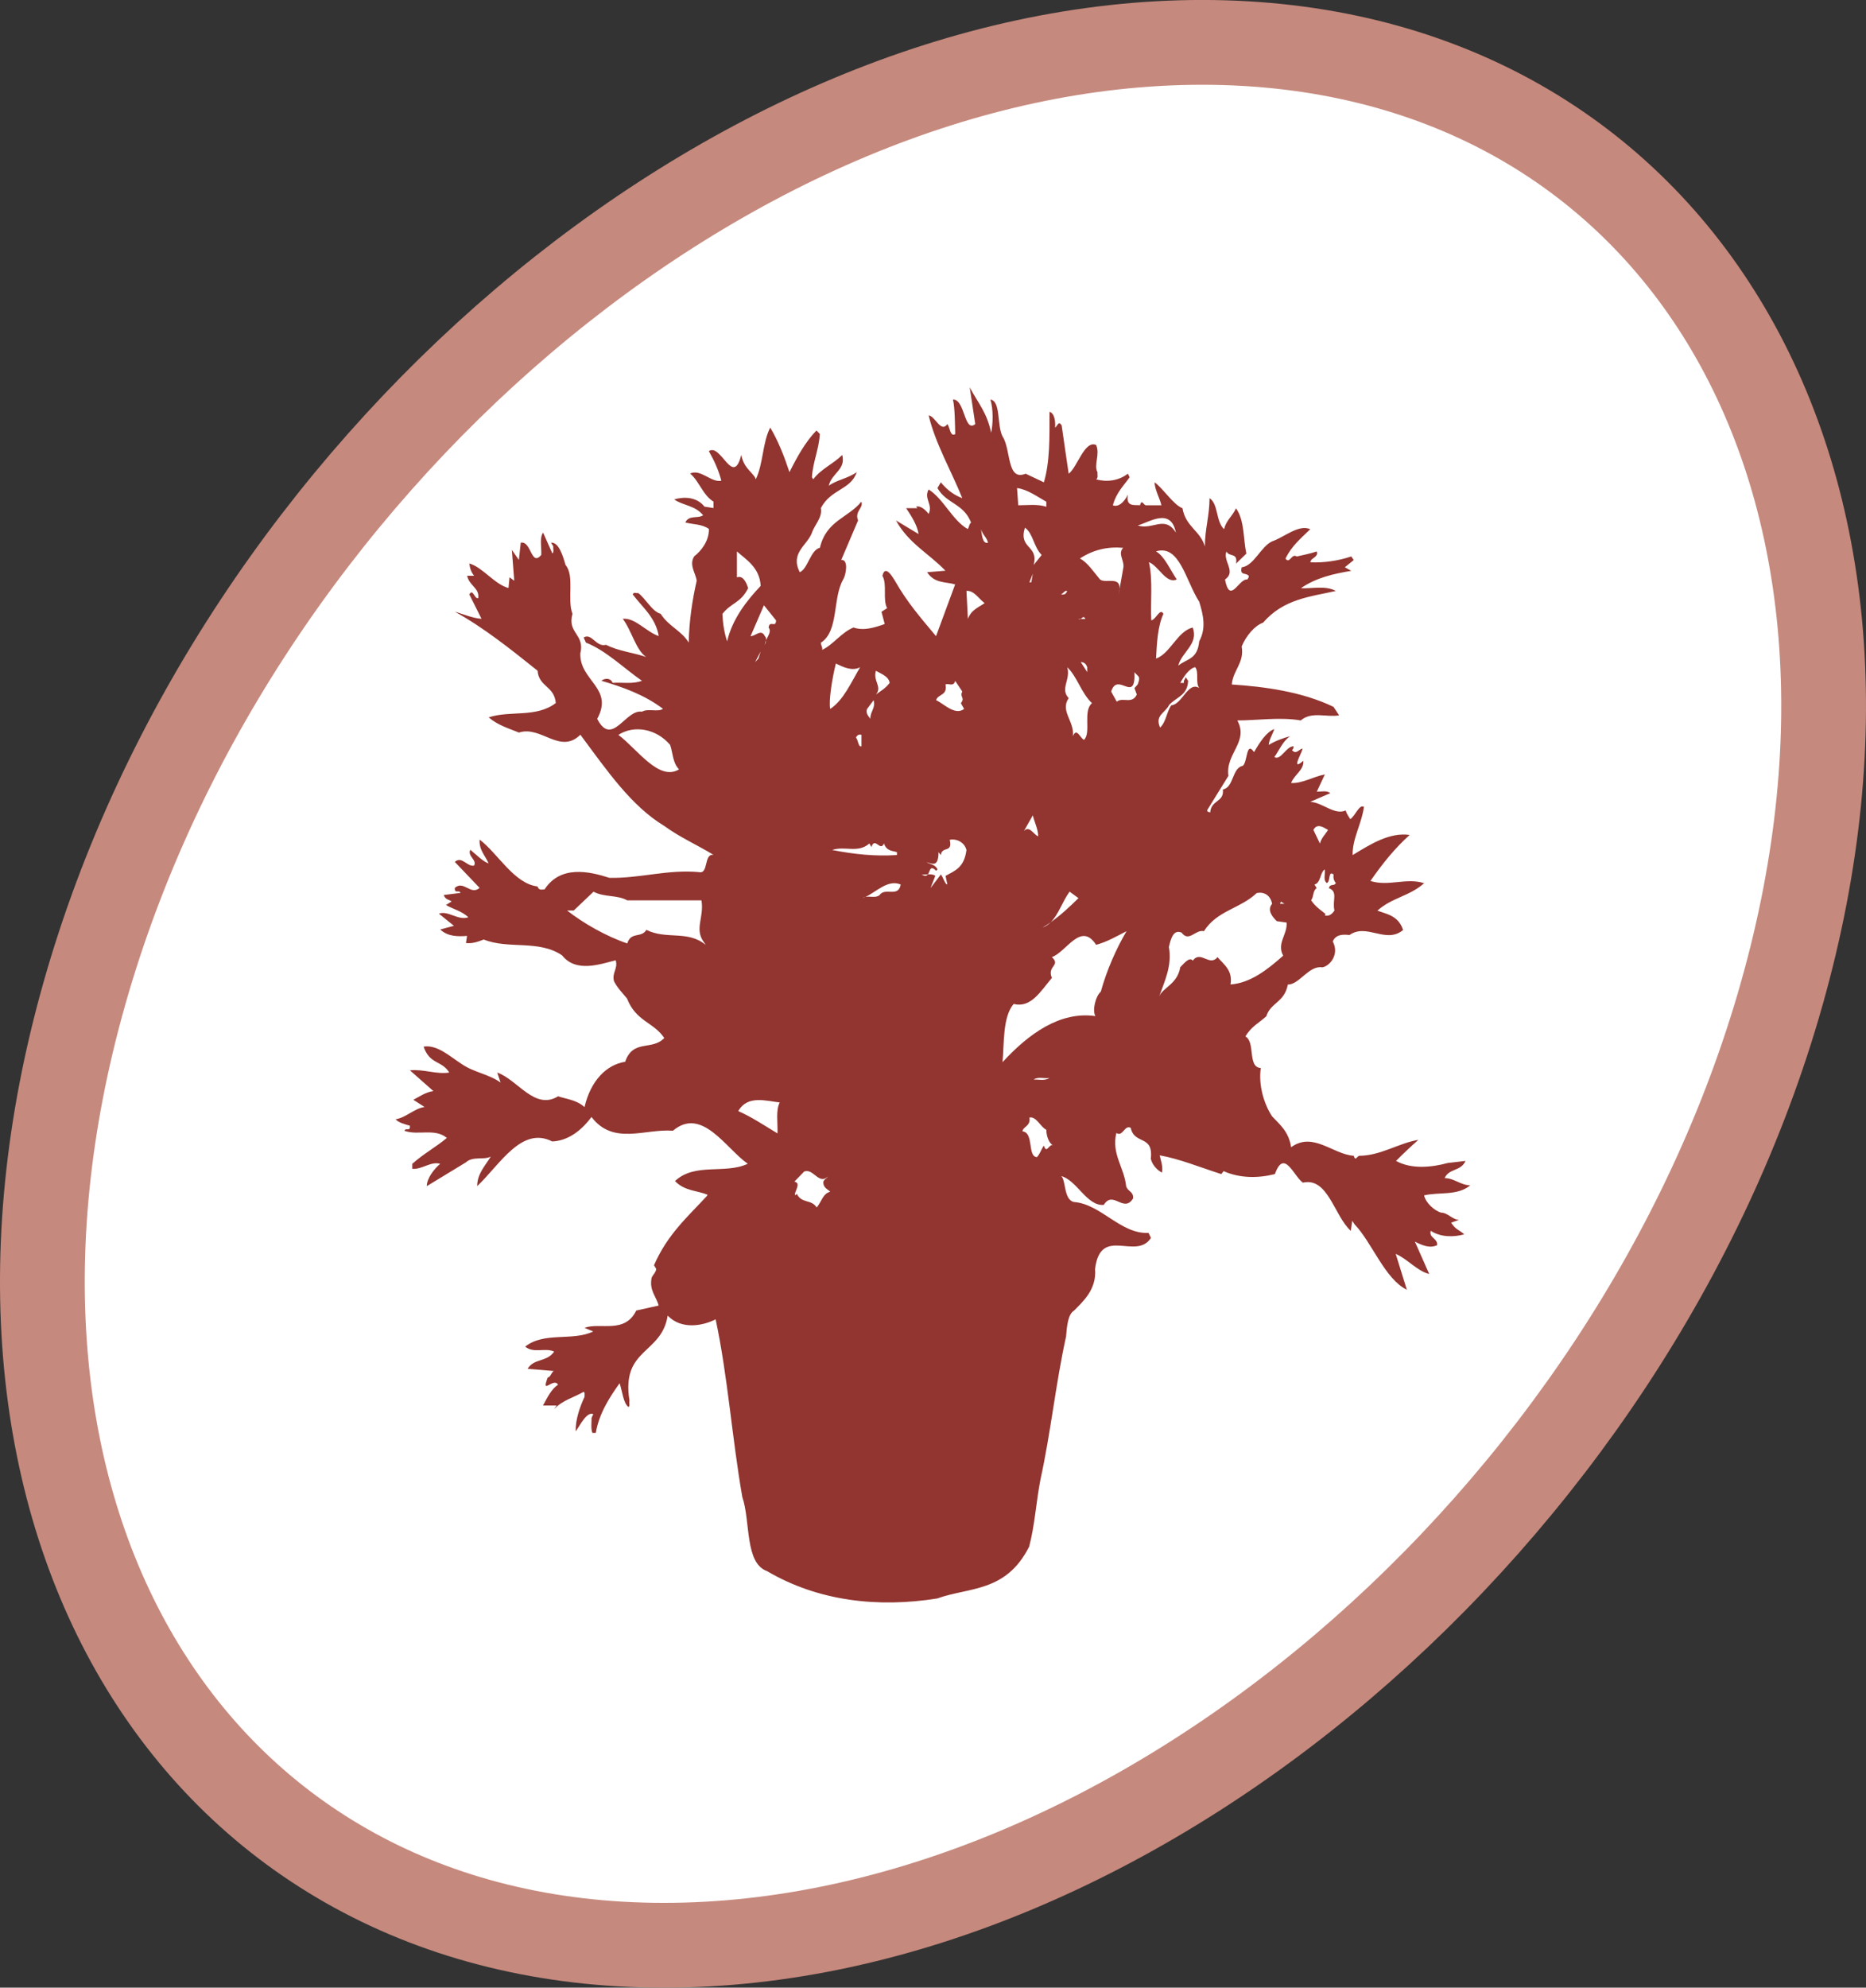
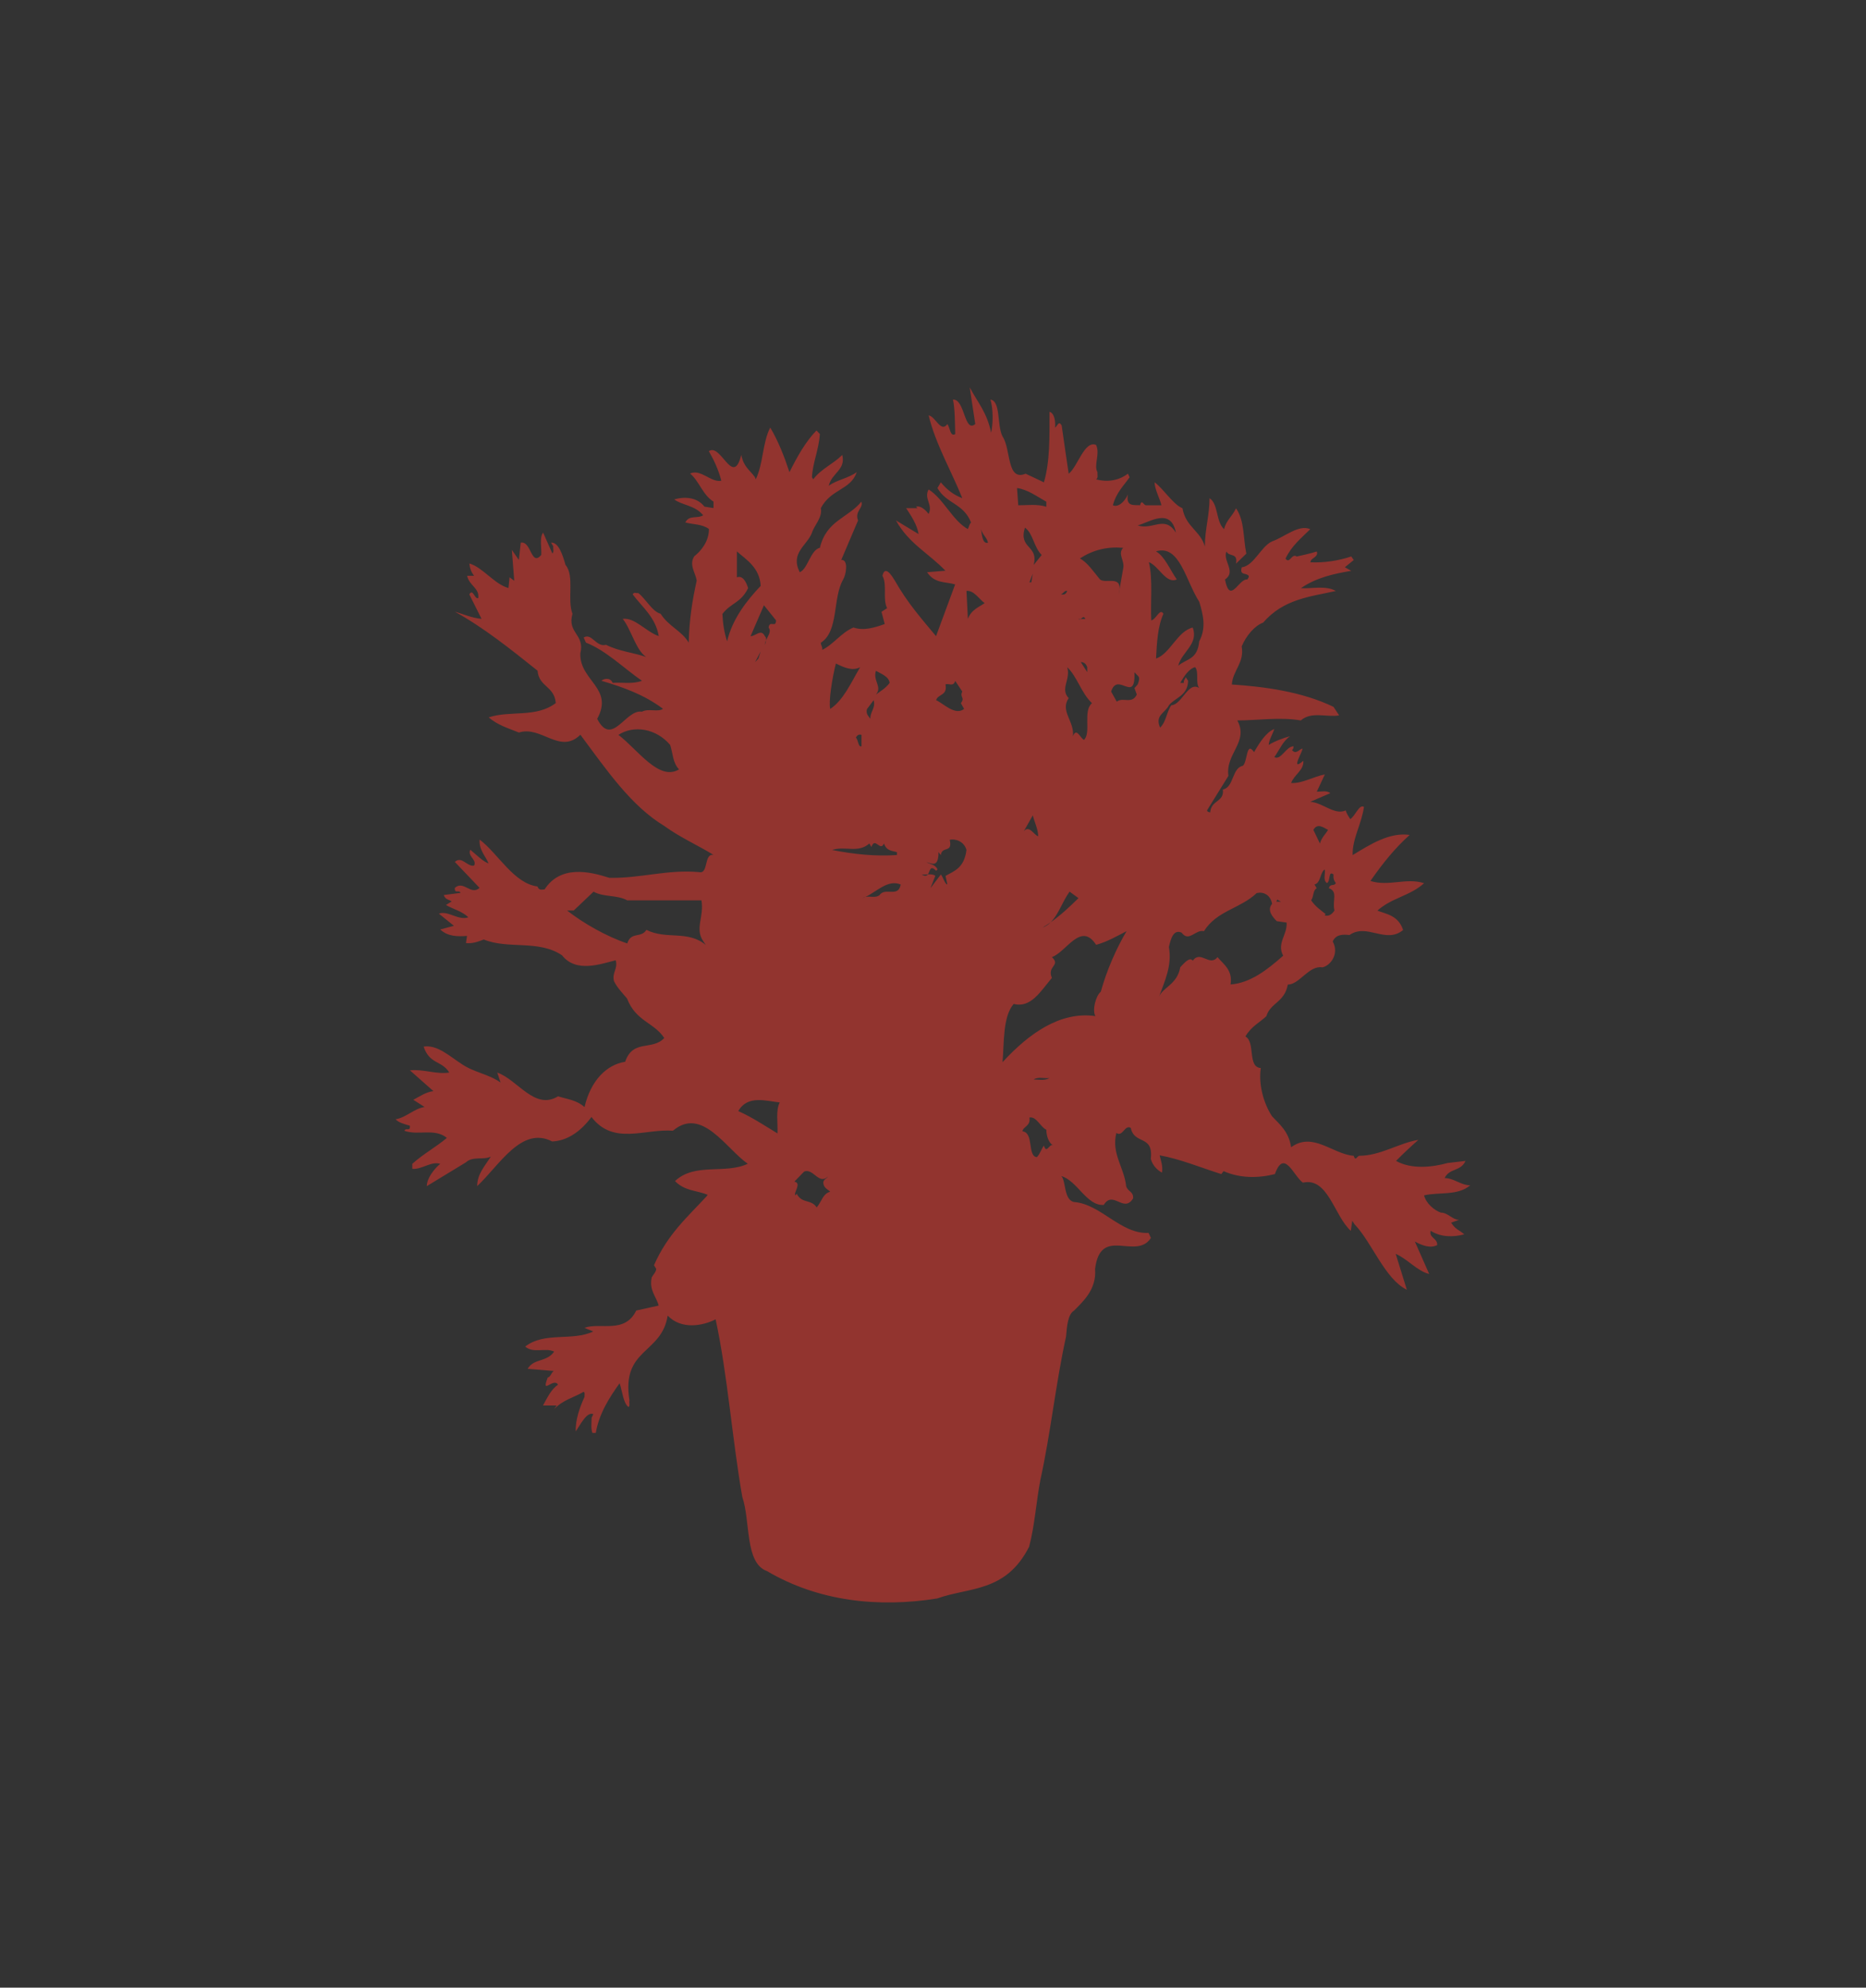
<svg xmlns="http://www.w3.org/2000/svg" id="a" viewBox="0 0 316.37 336.81">
  <rect x="0" y="0" width="316.37" height="336.81" fill="#333333" stroke="none" />
  <defs>
    <style>.b{fill:#92342f;}.c{fill:#fff;stroke:#c6897d;stroke-width:14.37px;}</style>
  </defs>
-   <path class="c" d="M302.08,168.41c-25.19,89.03-110.05,161.22-189.52,161.22S-10.92,257.44,14.29,168.41C39.48,79.36,124.34,7.18,203.81,7.18s123.48,72.17,98.27,161.22Z" />
-   <path class="b" d="M246.02,207.19l1.35-.49c-1.11,0-1.9-1.22-3.08-1.22-1.11-.37-2.52-1.58-2.85-2.92,2.61-.61,5.68,.11,7.83-1.71-1.6,0-2.75-1.22-4.34-1.22,.78-1.71,2.74-1.1,3.54-2.91l-3.01,.35c-2.7,.74-6.16,1.1-8.77-.35,1.1-1.12,2.52-2.46,3.78-3.56-3.22,.49-6.4,2.69-10.04,2.69-.38,.12-.61,.98-.92,0-3.55-.25-6.9-4.14-10.61-1.45-.39-2.69-2-3.91-3.24-5.25-1.43-2.2-2.31-5.37-1.9-8.17-2.3-.13-.87-4.4-2.61-5.35,1.01-1.73,2.38-2.33,3.55-3.43,.71-2.32,3.08-2.32,3.64-5.36,1.98,0,3.57-3.3,5.86-2.92,1.28-.24,2.93-2.21,1.76-4.39,.52-1.21,1.71-1.21,2.84-1.09,2.97-2.07,6.15,1.58,9.09-.85-.8-2.44-2.79-2.69-4.36-3.28,2.45-2.21,5.47-2.45,7.92-4.65-3.02-.98-6.01,.61-9.1-.38,2.12-3.05,4.19-5.59,6.65-7.8-3.42-.48-6.65,1.58-9.67,3.42-.06-2.82,1.52-5.25,1.92-8.17-.81-.49-1.42,1.46-2.32,2.08-.29-.5-.61-.87-.77-1.48-1.9,.86-3.89-1.33-6.01-1.46l3.4-1.47c-.64-.49-1.51-.24-2.3-.24l1.37-2.93c-1.93,.36-3.88,1.58-5.72,1.45,.55-1.45,2.21-2.19,2.07-3.76-2.4,2.06,.14-1.96-.17-2.07-.56,.12-1.09,1.09-1.75,.24,.17-.12,.26-.24,.26-.63-1.27,0-2.14,2.46-3.25,1.83,.85-1.2,1.49-2.79,2.67-3.52-1.1,.24-2.67,.86-3.63,1.46,.09-.97,.62-1.7,.95-2.69-1.36,.5-2.52,2.32-3.43,3.91-1.34-1.95-1.09,1.58-1.89,2.31-1.89,.37-1.5,3.66-3.4,4.02,.25,2.2-1.98,1.71-2.15,3.89-.21-.12-.45,0-.53-.36l3.62-5.84c-.54-3.78,3.5-5.74,1.51-9.39,3.33,0,7.28-.61,10.76,0,1.83-1.59,4.35-.49,6.5-.86l-.95-1.44c-5.36-2.59-11.76-3.43-17.24-3.79,.17-2.43,2.16-3.65,1.67-6.46,.77-1.83,2.22-3.52,3.63-4.02,3.48-4.03,7.99-4.39,12.33-5.37-1.74-.98-4.18-.35-5.92-.47,2.64-1.82,5.62-2.45,8.54-2.94l-1.09-.61,1.51-1.22-.42-.61c-2.18,.74-4.73,1.11-6.95,.99l.15-.38c.31-.37,1.28-.71,.94-1.45-1.1,.36-2.28,.6-3.39,.85-.86-.61-1.18,1.35-1.9,.36,1.04-2.18,2.61-3.42,4.2-4.99-1.99-.86-4.36,1.34-6.48,2.07-1.9,.87-3.08,4.15-5.14,4.39-.4,1.47,.77,.85,1.2,1.47,0,.25-.09,.36-.25,.6-1.43-.24-2.93,4.37-3.79,0,1.97-1.34-.42-3.16,.25-4.75,.45,.98,1.97,.12,1.62,2.06l1.75-1.7c-.55-2.57-.28-5.6-1.75-7.68-.69,1.46-1.62,1.96-2.03,3.54-1.42-1.34-.94-4.28-2.46-5.25,0,2.93-.79,5.25-.79,8.18-.78-2.7-3.25-3.31-3.8-6.48-1.57-.62-3.22-3.3-4.72-4.39,0,1.21,.92,2.8,1.15,3.89h-2.67c-.41-.12-.64-1.09-.96,0-.87-.12-2.45,.37-2.05-1.82-.64,1.34-1.65,2.19-2.55,1.82,.58-2.18,1.91-3.4,2.84-4.75l-.29-.61c-1.57,1.22-3.58,1.46-5.39,.97,.41-.24,.17-.84,.24-1.2-.7-1.23,.48-3.06-.24-4.63-1.96-.86-3.17,3.77-4.65,4.87-.39-2.68-.8-5.37-1.19-8.18-.53-.85-.64,0-1.12,.38,.09-.98-.07-2.44-.94-2.69,0,4.27,.09,8.4-.95,11.95l-3.1-1.46c-3.25,1.34-2.44-4.14-3.93-6.34-.96-1.95-.26-5.98-2.05-6.22,.53,1.59,.45,4.27,.13,5.62-.69-3.41-2.2-5.01-3.63-7.69l.94,6.22c-1.89,1.57-1.73-4.27-3.78-4.15,.34,1.47,.34,4.27,.38,5.85-.86,.5-.86-1.09-1.33-1.7-1.1,1.57-2.04-1.34-3.17-1.47,1.12,4.75,3.95,9.64,5.7,14.02-1.34-.49-2.54-1.34-3.64-2.68l-.57,.97c1.51,2.68,4.42,2.57,5.7,5.85-.32,.24-.32,.73-.56,1.1-2.6-1.46-4.11-5.13-6.64-6.71-.86,1.58,.79,2.56,0,4.15-.63-.84-1.5-1.47-2.13-1.22l.24,.24h-1.92c.82,1.22,1.92,2.92,2.1,4.38l-3.82-2.3c2.13,3.9,5.6,5.6,8.38,8.52l-3.11,.25c1.3,1.95,3.11,1.58,4.76,2.07l-3.24,8.77c-2.53-3.04-4.82-5.61-6.97-9.39-.46-.73-1.66-2.79-2.12-.84,.85,1.45,0,4.01,.8,5.48l-.96,.62,.55,2.07c-1.66,.59-3.55,1.2-5.3,.59-2.06,.85-3.47,2.94-5.3,3.79,.09-.49-.23-.74-.23-1.21,3.08-1.96,1.96-7.55,3.79-10.73,.47-.74,.96-3.41-.33-3.3l2.85-6.69c-.62-1.6,.97-2.08,.56-3.18-2.3,2.8-5.93,3.18-7.03,7.81-1.59,.35-2.07,3.64-3.42,4.14-1.66-3.29,1.26-4.51,2.08-6.71,.38-1.23,1.81-2.56,1.5-4.15,1.74-3.3,5.06-3.04,6.08-6.09-1.51,1.08-3.47,1.33-4.74,2.31,.5-2.19,2.92-2.69,2.29-5.23-1.58,1.58-3.56,2.32-4.92,4.13l-.22-.36c.15-2.56,1.17-4.63,1.34-7.32l-.57-.6c-1.89,1.95-3.31,4.52-4.58,7.07-.89-2.69-1.89-5.25-3.26-7.56-1.33,2.56-1.16,6.09-2.45,8.76l-.15-.36c-.87-1.22-1.9-1.7-2.31-3.77-1.4,5.6-3.46-2.07-5.5-.63,.91,1.59,1.64,3.18,2.12,5.01-1.74,.36-3.49-2.06-5.3-1.22,1.51,1.22,2.15,3.65,3.97,4.76v1.09l-1.53-.24c-1.33-1.7-3.56-1.7-5.14-1.22,1.59,1.09,3.48,.96,4.92,2.68-.97,.63-2.37-.11-3.03,1.22,1.37,.37,2.79,.24,4,1.1,.05,2.07-1.37,3.78-2.48,4.63-.94,1.46,.23,2.81,.41,4.14-.74,3.29-1.27,6.71-1.35,10.49-1.27-2.08-3.34-2.68-4.77-4.89-1.41-.34-2.6-2.66-3.81-3.52-.3,.12-.69-.24-.92,.24,1.66,2.2,3.88,3.9,4.42,7.07-2.13-.73-4.03-3.17-6.11-2.93,1.45,1.83,2.25,5.36,3.98,6.47-2.06-.73-4.65-.96-6.81-2.07-1.66,.48-2.44-2.09-3.79-1.23l.38,.86c3.41,1.33,6.48,4.39,9.5,6.47-1.57,.6-3.32,.24-4.97,.35-.39-.98-1.52-.72-1.9-.35,3.61,1.07,7.19,2.31,10.44,4.75-.87,.61-2.51-.12-3.57,.49-2.77-.49-5.07,6.1-7.59,1.21,2.87-5.23-3-6.44-2.86-11.08,.81-3.3-2.27-3.42-1.33-6.72-.94-2.43,.4-6.44-1.18-8.28-.48-1.7-1.19-3.9-2.46-3.77l.39,.62c-.07,.35,.16,.96-.16,1.2l-1.57-3.53c-.64,.85-.24,2.57-.31,3.78-1.75,2.07-1.67-2.44-3.48-2.07l-.32,2.92-1.19-1.7,.41,5.23-.8-.59-.18,1.82c-2.36-.62-4.4-3.54-6.64-4.16,.1,.86,.33,1.47,.81,2.09h-1.18c.37,1.7,2.12,2.07,1.88,3.78-.63,.23-.88-1.71-1.51-.63l2.07,4.14c-1.58-.11-3.23-.86-4.51-1.2,4.84,2.66,9.42,6.32,14.01,9.99,.23,2.78,2.84,2.56,3.09,5.48-3.33,2.55-7.74,1.21-11.38,2.43,1.57,1.34,3.31,1.83,5.13,2.57,3.8-1.22,6.95,3.78,10.42,.37,4.61,6.21,8.64,12.08,14.24,15.47,2.7,1.96,5.54,3.18,8.33,4.89-1.69-.26-.79,3.3-2.46,2.92-5.3-.49-10.07,1.09-15.2,.97-3.39-1.1-8.29-2.19-10.98,1.96-.48,0-.96,.23-1.2-.5-4-.49-6.72-5.61-9.81-7.94-.14,1.72,.95,2.71,1.52,4.03-.88-.25-2.07-1.45-3.1-2.31-.54,1.1,1.19,1.71,.63,2.69-1.18,.23-2.06-1.7-3.26-.63l4.2,4.4c-1.5,1.34-2.69-1.34-4.2,0-.06,1.1,.73,.24,.97,.85l-2.85,.36c.32,.85,.87,.73,1.34,1.09l-.96,.6c1.27,.75,2.61,.98,3.8,2.08-1.67,.62-3.49-1.2-5-.61l2.55,2.06-2.32,.62c1.28,1.21,2.96,1.21,4.54,1.09l-.18,1.21c1.13,.13,2.06-.24,3.02-.6,4.17,1.7,9.32,0,13.27,2.68,2.4,3.04,6.58,1.45,9.1,.84,.41,1.47-.68,2.08-.29,3.55,.62,1.21,1.41,1.95,2.21,2.93,1.51,3.89,4.53,4.01,6.31,6.69-2.04,2.2-5.29,.13-6.63,4.03-3.15,.49-5.84,3.17-6.89,7.68-1.34-1.22-2.99-1.34-4.48-1.83-3.98,2.43-6.84-2.81-10.31-4.02l.56,1.69c-2.04-1.46-4.5-1.69-6.64-3.17-2.06-1.33-4.11-3.28-6.41-2.92,1.03,3.05,3.07,2.31,4.35,4.39-2.13,.36-4.35-.61-6.67-.37l3.98,3.52c-1.26,.14-2.46,.98-3.4,1.47l1.9,1.22c-1.75,.25-3.17,1.82-4.91,2.08,.54,.6,1.57,.84,2.42,1.09,.1,1.1-.69,.24-.93,.86,2.31,.85,5.16-.5,7.2,1.21-1.89,1.59-3.96,2.68-5.86,4.39v.85c1.65,.14,3.17-1.33,4.73-.85-1.01,.85-2.27,2.44-2.27,3.78l6.63-4.03c1.18-1.1,3.08-.35,4.22-.98-.98,1.59-2.31,2.94-2.31,5.01,3.78-3.54,7.52-10.25,12.72-7.57,2.56-.11,4.84-1.69,6.66-4.15,3.7,4.87,9.09,1.95,13.81,2.33,4.92-4.15,8.98,3.03,12.69,5.6-3.88,1.82-8.94-.25-12.34,2.93,1.64,1.71,3.7,1.57,5.53,2.32l-.15,.24c-3.26,3.53-6.65,6.46-8.94,11.7l.38,.63c-.06,.59-.54,.97-.77,1.44-.47,2.19,.77,3.19,1.18,4.77l-3.8,.84c-1.96,4.02-6.09,1.95-8.78,2.93l1.49,.62c-3.54,1.69-8.28,0-11.54,2.56,1.44,1.22,3.41,.12,4.91,.85-1.26,1.83-3.41,1.09-4.5,2.92l4.5,.37c-.38,0-.61,1.09-1.09,1.09-1.19,3.18,1-.11,1.75,1.23-1.12,.73-1.75,2.06-2.55,3.52h2.31l-.42,.62c1.51-1.59,3.33-1.95,5-2.94,.24,.13,.15,.5,.15,.86-.79,1.71-1.57,3.91-1.49,5.85,.77-1.1,1.9-3.42,2.98-2.92l-.29,.62c0,.84-.15,1.83,.14,2.56h.57c.55-3.3,2.38-6.11,4.04-8.42,.46,1.35,.63,3.41,1.5,4.02,.3-.12,.08-.72,.17-1.09-1.43-8.9,5.44-7.8,6.48-14.39,2.34,2.45,6.01,1.72,8.13,.63,2.06,9.62,2.79,20.23,4.52,30.1,1.42,4.15,.39,11.21,4.2,12.57,8.7,5.12,18.87,6.23,28.85,4.63,5.39-1.94,11.64-.99,15.58-8.77,.95-3.55,1.19-7.57,1.91-11.34,1.75-7.92,2.6-16.35,4.35-24.27,.14-1.7,.31-3.78,1.35-4.39,1.41-1.45,3.87-3.55,3.57-7.06,.92-7.44,6.94-1.36,9.47-5.26l-.4-.85c-4.74,.23-8.06-4.89-12.65-5.24-1.75-.37-1.35-3.67-2.15-4.39,2.68,.73,4.34,5.12,7.21,4.88,1.56-2.56,3.38,1.47,4.97-1.1,.08-1.21-.86-1.09-1.18-2.06-.32-3.18-2.54-5.5-1.66-9.03,1.09,.74,1.41-1.47,2.44-.86,.62,2.93,3.87,1.1,3.4,5.25,.3,1.22,1.33,2.07,1.9,2.32,.17-1.1-.18-1.95-.4-2.92,3.42,.61,6.95,2.07,10.45,3.18l.39-.5c2.76,1.22,5.84,1.22,8.7,.5,1.57-4.4,3.17,.36,4.75,1.45,4.26-.96,5.29,5.62,8.12,8.17l.24-1.71,.41,.62c2.93,3.04,5.13,9.27,8.85,11.07l-1.89-6.08c1.97,.84,3.65,2.92,5.68,3.41l-2.43-5.49c1.17,.6,2.52,1.21,3.78,.6,.09-1.21-1.44-1.21-1.09-2.43,1.66,1.1,3.89,1.1,5.68,.6-.94-.84-1.42-.72-2.29-2.07Zm-20.86-66.56c-.42,.73-1.13,1.33-1.37,2.31l-1.11-2.31c.65-1.23,1.76-.39,2.48,0Zm-1.92,9.87l-.38-.62c1.09-.24,.93-2.07,1.75-2.55,.13,.73-.35,1.83,.37,2.31,.65-.38,.18-2.19,1.12-1.45-.09,.6,.08,1.08,.38,1.45-.3,.61-.94,0-1.18,.86,1.61,.6,.54,2.07,.95,3.79q-.71,1.08-1.64,.84l.13-.25c-.71-.59-1.71-1.21-2.44-2.32,.49-.73,.24-1.59,.94-2.07Zm-118.4-25.97c2.61-1.7,6.41-1.1,8.78,1.7,.46,1.33,.42,3.05,1.51,4.14-3.4,2.08-7.04-3.4-10.28-5.84Zm4.75,33.04c-.88,1.45-2.61,.24-3.24,2.3-3.57-1.21-7.43-3.41-10.2-5.58h1.12l3.36-3.19c1.84,.98,3.97,.5,5.72,1.47h12.58c.48,2.81-1.19,4.77,.32,6.95l.41,.6c-3.09-2.55-6.66-.84-10.06-2.55Zm21.98-52.44c0,1.36-1.08-.12-1.26,1.21,.52,.66-.09,1.35-.41,2.13-.05,.26-.13,.56-.22,.81,0-.27,.09-.56,.22-.81,0-.25-.01-.49-.22-.66-.61-1.33-1.59,0-2.43,0l2.27-5.25,2.06,2.57Zm-2.6,5.26l-.39,1.21-.56,.6,.95-1.81Zm-6.49-6.36c1.51-1.94,3.11-1.82,4.36-4.37-.34-1.11-.95-2.21-1.9-1.82v-4.4c1.48,1.34,3.86,2.68,4.03,5.84-2.31,2.43-4.82,5.6-5.69,9.4-.48-1.48-.72-2.93-.8-4.65Zm9.34,88.03c-2.22-1.34-4.41-2.81-6.65-3.78,1.58-2.79,4.77-1.7,7.03-1.47-.7,1.36-.31,3.42-.38,5.25Zm28.48-76.08c.56-.25,1.33,.47,1.65-.6l1.2,1.8c-.49,1,.53,1-.24,1.97l.55,.98c-1.55,1.21-3.55-.98-4.75-1.48,.31-1.08,1.98-.73,1.59-2.68Zm-11.79-2.31c.81,.48,2.23,.96,2.32,2.06-.75,.98-1.51,1.34-2.32,1.96,1.12-1.34-.55-2.31,0-4.02Zm-1.5,6.46l1.11-1.48c.38,1.36-.63,1.96-.55,3.17-.18-.35-.87-.84-.56-1.69Zm-.95,4.39v1.93c-.56,.26-.56-1.2-.95-1.45,.25-.48,.55-.6,.95-.48Zm-7.59,80.09c-.94-1.46-2.53-.6-3.38-2.32l-.23,.26c-.42-.37,1.15-2.08-.18-2.32l1.66-1.71c1.57-.61,2.46,2.32,4.03,.85-.24,.37-.56,.37-.77,.86-.09,1.09,.85,1.33,1.15,1.71-1.24,.35-1.33,1.46-2.28,2.67Zm3.25-92.18c1.27,.63,2.77,1.35,4.11,.63-1.57,2.67-2.84,5.6-5.07,7.07-.3-1.24,.33-5.25,.96-7.7Zm5.68,30.5l.34,.6c.62-1.82,1.49,.87,2.13-.6,.47,1.33,1.42,1.21,2.2,1.47v.49c-3.71,.24-7.19-.12-10.99-.86,2.19-.73,4.35,.6,6.31-1.09Zm1.69,8.78c-.67,.49-1.57,.11-2.36,.28-.17,.08-.34,.15-.5,.2,.14-.11,.32-.15,.5-.2,1.94-.91,3.8-3.01,5.98-2.11-.4,2.32-2.69,.37-3.62,1.84Zm11.22-3.3l.31,1.46c-.4,0-.71-1.22-1.1-1.69l-1.76,2.31,.82-2.08c-.37-.27-.82-.27-1.26-.24-.2,.24-.49,.35-1.05,0,.34,.05,.68,0,1.05,0,.38-.54,.34-1.68,1.4-.61l.23-.24c-.37-.85-1.27-.85-1.88-1.23,.94,.25,1.88,.86,2.04-1.2v-.49l.41,.49c.16-1.59,2.05-.26,1.5-2.58,.94-.24,2.45,.26,2.84,1.72-.39,3.06-2.04,3.54-3.55,4.39Zm3.79-43.53l-.24-4.75c1.27-.12,2.07,1.33,3.08,2.07-.85,.62-2.28,1.1-2.84,2.68Zm2.23-15.23c.23,.97,1.03,1.46,1.18,2.32-.95,.24-1.03-1.34-1.18-2.32Zm50.84,63.14l.62,.36h-.77l.15-.36Zm-26.74-59.97c-1.01,1.09,.32,2.19,0,3.52l-.62,3.51c0,.26-.09,.54-.15,.88l.15-.88c.19-2.3-2.4-.9-3.32-1.67-1.11-1.34-2.16-2.92-3.4-3.54,2.21-1.46,4.66-2.05,7.34-1.81Zm-6.1,20.23v.84l-1.09-1.7c.47,0,.88,.23,1.09,.86Zm-1.11-8.17c.27-.16,.52-.6,.8,0h-.8c-.11,.08-.25,.12-.38,0h.38Zm1.92,14.27c-1.59,1.34-.09,5-1.35,6.22-.63-.25-1.26-2.2-1.88-.61,.29-2.56-2.23-4.27-.72-6.46-1.51-1.59,.39-3.16-.25-5.24,1.69,1.58,2.38,4.39,4.21,6.1Zm-4.21-19.02c-.23,.73-.7,.61-1.07,.61,.37-.12,.63-.73,1.07-.61Zm.41,50.96l1.51,1.1c-1.45,1.43-3.05,2.93-4.73,4.1-.38,.38-.83,.7-1.36,.89,.46-.26,.9-.57,1.36-.89,1.34-1.28,1.94-3.41,3.22-5.2Zm-3.94-66.07v.85c-1.52-.49-3.17-.25-4.76-.25l-.21-2.92c1.8,.24,3.45,1.47,4.97,2.32Zm-2.29,53.15c.3,1.22,.85,2.2,.92,3.53-.68-.12-1.5-1.96-2.44-.86l1.52-2.68Zm-.58-39.5l.58-1.47-.25,1.47h-.33Zm.72-2.93c.89-3.41-2.61-2.68-1.48-6.33,1.39,.96,1.48,3.28,2.84,4.63l-1.36,1.7Zm1.74,98.39c-.47,.61-.61,1.34-1.19,1.95-1.65-.12-.46-4.14-2.45-4.38,.15-.86,1.42-.86,1.18-2.33,1.19-.24,1.85,1.59,2.87,2.07,0,1.01,.41,2.21,1.07,2.59,.05,.02,.1,.05,.17,.1-.08-.02-.11-.05-.17-.1-.62-.13-1.05,1.54-1.48,.1Zm-1.74-11.21c.78-.5,1.74-.13,2.69-.24-.8,.48-1.8,.24-2.69,.24Zm11.39-14.88c-.88,.72-1.49,3.17-.92,4.14-5.95-.85-11.26,2.93-15.75,7.81,.3-3.17,0-7.67,1.89-9.87,2.91,.73,4.52-2.08,6.48-4.41-.87-2.06,1.57-2.06,0-3.53,2.46-.85,4.91-6.09,7.5-2.08,1.82-.48,3.5-1.46,5.16-2.31-1.73,2.93-3.35,6.58-4.36,10.24Zm6.25-52.06l-.55,.62,.4,1.09c-.8,1.72-2.39,.36-3.4,1.21l-.95-1.71c1.09-3.51,4.17,2.23,3.95-3.29,.69,.86,1.09,.61,.55,2.08Zm0-26.95c1.9-.48,5.61-3.16,6.48,1.23-1.89-3.04-3.95-.37-6.48-1.23Zm3.11,22.56c.14-2.68,.29-5.5,1.25-7.57-.57-1.09-1.25,.98-2.06,1.1-.16-2.93,.3-6.94-.4-9.86,1.65,.61,2.93,3.77,4.72,2.92-1.18-1.71-2.04-3.9-3.52-4.75,4.02-1.23,5.03,4.98,7.33,8.53,.72,2.32,1.19,4.52,0,6.71-.3,3.15-2.13,2.92-3.55,4.13,.56-2.31,3.49-3.65,2.45-6.46-2.61,.61-3.79,4.41-6.23,5.26Zm2.18,7.92c1.11-1.34,3.17-1.59,3.26-4.14l-.41-.63c-.08,.38-.4,.49-.31,.98h-.61c.61-1.1,1.48-2.43,2.52-2.67,.7,.84,0,2.67,.7,3.54-1.89-1.21-2.91,2.81-4.74,2.92-.8,1.1-.86,2.8-1.9,3.78-.92-2.08,.8-2.43,1.5-3.78Zm8.25,42.67c-1.36,1.71-2.86-1.23-4.2,.6-.56-.72-1.51,.5-2.12,1.11-.5,2.92-2.96,3.41-3.59,4.99,.9-2.55,2.24-5.23,1.66-8.41,.33-1.47,.8-3.04,2.16-2.43,1.25,1.7,2.36-.61,3.78-.25,2.23-3.52,6.11-3.78,8.95-6.46,1.1-.25,2.3,.24,2.61,1.82-.96,1.12,.17,2.32,.79,2.94l1.67,.24c.15,2.07-1.73,3.52-.58,5.61-2.75,2.44-5.59,4.63-8.93,4.88,.41-2.44-1.2-3.42-2.2-4.63Z" />
+   <path class="b" d="M246.02,207.19l1.35-.49c-1.11,0-1.9-1.22-3.08-1.22-1.11-.37-2.52-1.58-2.85-2.92,2.61-.61,5.68,.11,7.83-1.71-1.6,0-2.75-1.22-4.34-1.22,.78-1.71,2.74-1.1,3.54-2.91l-3.01,.35c-2.7,.74-6.16,1.1-8.77-.35,1.1-1.12,2.52-2.46,3.78-3.56-3.22,.49-6.4,2.69-10.04,2.69-.38,.12-.61,.98-.92,0-3.55-.25-6.9-4.14-10.61-1.45-.39-2.69-2-3.91-3.24-5.25-1.43-2.2-2.31-5.37-1.9-8.17-2.3-.13-.87-4.4-2.61-5.35,1.01-1.73,2.38-2.33,3.55-3.43,.71-2.32,3.08-2.32,3.64-5.36,1.98,0,3.57-3.3,5.86-2.92,1.28-.24,2.93-2.21,1.76-4.39,.52-1.21,1.71-1.21,2.84-1.09,2.97-2.07,6.15,1.58,9.09-.85-.8-2.44-2.79-2.69-4.36-3.28,2.45-2.21,5.47-2.45,7.92-4.65-3.02-.98-6.01,.61-9.1-.38,2.12-3.05,4.19-5.59,6.65-7.8-3.42-.48-6.65,1.58-9.67,3.42-.06-2.82,1.52-5.25,1.92-8.17-.81-.49-1.42,1.46-2.32,2.08-.29-.5-.61-.87-.77-1.48-1.9,.86-3.89-1.33-6.01-1.46l3.4-1.47c-.64-.49-1.51-.24-2.3-.24l1.37-2.93c-1.93,.36-3.88,1.58-5.72,1.45,.55-1.45,2.21-2.19,2.07-3.76-2.4,2.06,.14-1.96-.17-2.07-.56,.12-1.09,1.09-1.75,.24,.17-.12,.26-.24,.26-.63-1.27,0-2.14,2.46-3.25,1.83,.85-1.2,1.49-2.79,2.67-3.52-1.1,.24-2.67,.86-3.63,1.46,.09-.97,.62-1.7,.95-2.69-1.36,.5-2.52,2.32-3.43,3.91-1.34-1.95-1.09,1.58-1.89,2.31-1.89,.37-1.5,3.66-3.4,4.02,.25,2.2-1.98,1.71-2.15,3.89-.21-.12-.45,0-.53-.36l3.62-5.84c-.54-3.78,3.5-5.74,1.51-9.39,3.33,0,7.28-.61,10.76,0,1.83-1.59,4.35-.49,6.5-.86l-.95-1.44c-5.36-2.59-11.76-3.43-17.24-3.79,.17-2.43,2.16-3.65,1.67-6.46,.77-1.83,2.22-3.52,3.63-4.02,3.48-4.03,7.99-4.39,12.33-5.37-1.74-.98-4.18-.35-5.92-.47,2.64-1.82,5.62-2.45,8.54-2.94l-1.09-.61,1.51-1.22-.42-.61c-2.18,.74-4.73,1.11-6.95,.99l.15-.38c.31-.37,1.28-.71,.94-1.45-1.1,.36-2.28,.6-3.39,.85-.86-.61-1.18,1.35-1.9,.36,1.04-2.18,2.61-3.42,4.2-4.99-1.99-.86-4.36,1.34-6.48,2.07-1.9,.87-3.08,4.15-5.14,4.39-.4,1.47,.77,.85,1.2,1.47,0,.25-.09,.36-.25,.6-1.43-.24-2.93,4.37-3.79,0,1.97-1.34-.42-3.16,.25-4.75,.45,.98,1.97,.12,1.62,2.06l1.75-1.7c-.55-2.57-.28-5.6-1.75-7.68-.69,1.46-1.62,1.96-2.03,3.54-1.42-1.34-.94-4.28-2.46-5.25,0,2.93-.79,5.25-.79,8.18-.78-2.7-3.25-3.31-3.8-6.48-1.57-.62-3.22-3.3-4.72-4.39,0,1.21,.92,2.8,1.15,3.89h-2.67c-.41-.12-.64-1.09-.96,0-.87-.12-2.45,.37-2.05-1.82-.64,1.34-1.65,2.19-2.55,1.82,.58-2.18,1.91-3.4,2.84-4.75l-.29-.61c-1.57,1.22-3.58,1.46-5.39,.97,.41-.24,.17-.84,.24-1.2-.7-1.23,.48-3.06-.24-4.63-1.96-.86-3.17,3.77-4.65,4.87-.39-2.68-.8-5.37-1.19-8.18-.53-.85-.64,0-1.12,.38,.09-.98-.07-2.44-.94-2.69,0,4.27,.09,8.4-.95,11.95l-3.1-1.46c-3.25,1.34-2.44-4.14-3.93-6.34-.96-1.95-.26-5.98-2.05-6.22,.53,1.59,.45,4.27,.13,5.62-.69-3.41-2.2-5.01-3.63-7.69l.94,6.22c-1.89,1.57-1.73-4.27-3.78-4.15,.34,1.47,.34,4.27,.38,5.85-.86,.5-.86-1.09-1.33-1.7-1.1,1.57-2.04-1.34-3.17-1.47,1.12,4.75,3.95,9.64,5.7,14.02-1.34-.49-2.54-1.34-3.64-2.68l-.57,.97c1.51,2.68,4.42,2.57,5.7,5.85-.32,.24-.32,.73-.56,1.1-2.6-1.46-4.11-5.13-6.64-6.71-.86,1.58,.79,2.56,0,4.15-.63-.84-1.5-1.47-2.13-1.22l.24,.24h-1.92c.82,1.22,1.92,2.92,2.1,4.38l-3.82-2.3c2.13,3.9,5.6,5.6,8.38,8.52l-3.11,.25c1.3,1.95,3.11,1.58,4.76,2.07l-3.24,8.77c-2.53-3.04-4.82-5.61-6.97-9.39-.46-.73-1.66-2.79-2.12-.84,.85,1.45,0,4.01,.8,5.48l-.96,.62,.55,2.07c-1.66,.59-3.55,1.2-5.3,.59-2.06,.85-3.47,2.94-5.3,3.79,.09-.49-.23-.74-.23-1.21,3.08-1.96,1.96-7.55,3.79-10.73,.47-.74,.96-3.41-.33-3.3l2.85-6.69c-.62-1.6,.97-2.08,.56-3.18-2.3,2.8-5.93,3.18-7.03,7.81-1.59,.35-2.07,3.64-3.42,4.14-1.66-3.29,1.26-4.51,2.08-6.71,.38-1.23,1.81-2.56,1.5-4.15,1.74-3.3,5.06-3.04,6.08-6.09-1.51,1.08-3.47,1.33-4.74,2.31,.5-2.19,2.92-2.69,2.29-5.23-1.58,1.58-3.56,2.32-4.92,4.13l-.22-.36c.15-2.56,1.17-4.63,1.34-7.32l-.57-.6c-1.89,1.95-3.31,4.52-4.58,7.07-.89-2.69-1.89-5.25-3.26-7.56-1.33,2.56-1.16,6.09-2.45,8.76l-.15-.36c-.87-1.22-1.9-1.7-2.31-3.77-1.4,5.6-3.46-2.07-5.5-.63,.91,1.59,1.64,3.18,2.12,5.01-1.74,.36-3.49-2.06-5.3-1.22,1.51,1.22,2.15,3.65,3.97,4.76v1.09l-1.53-.24c-1.33-1.7-3.56-1.7-5.14-1.22,1.59,1.09,3.48,.96,4.92,2.68-.97,.63-2.37-.11-3.03,1.22,1.37,.37,2.79,.24,4,1.1,.05,2.07-1.37,3.78-2.48,4.63-.94,1.46,.23,2.81,.41,4.14-.74,3.29-1.27,6.71-1.35,10.49-1.27-2.08-3.34-2.68-4.77-4.89-1.41-.34-2.6-2.66-3.81-3.52-.3,.12-.69-.24-.92,.24,1.66,2.2,3.88,3.9,4.42,7.07-2.13-.73-4.03-3.17-6.11-2.93,1.45,1.83,2.25,5.36,3.98,6.47-2.06-.73-4.65-.96-6.81-2.07-1.66,.48-2.44-2.09-3.79-1.23l.38,.86c3.41,1.33,6.48,4.39,9.5,6.47-1.57,.6-3.32,.24-4.97,.35-.39-.98-1.52-.72-1.9-.35,3.61,1.07,7.19,2.31,10.44,4.75-.87,.61-2.51-.12-3.57,.49-2.77-.49-5.07,6.1-7.59,1.21,2.87-5.23-3-6.44-2.86-11.08,.81-3.3-2.27-3.42-1.33-6.72-.94-2.43,.4-6.44-1.18-8.28-.48-1.7-1.19-3.9-2.46-3.77l.39,.62c-.07,.35,.16,.96-.16,1.2l-1.57-3.53c-.64,.85-.24,2.57-.31,3.78-1.75,2.07-1.67-2.44-3.48-2.07l-.32,2.92-1.19-1.7,.41,5.23-.8-.59-.18,1.82c-2.36-.62-4.4-3.54-6.64-4.16,.1,.86,.33,1.47,.81,2.09h-1.18c.37,1.7,2.12,2.07,1.88,3.78-.63,.23-.88-1.71-1.51-.63l2.07,4.14c-1.58-.11-3.23-.86-4.51-1.2,4.84,2.66,9.42,6.32,14.01,9.99,.23,2.78,2.84,2.56,3.09,5.48-3.33,2.55-7.74,1.21-11.38,2.43,1.57,1.34,3.31,1.83,5.13,2.57,3.8-1.22,6.95,3.78,10.42,.37,4.61,6.21,8.64,12.08,14.24,15.47,2.7,1.96,5.54,3.18,8.33,4.89-1.69-.26-.79,3.3-2.46,2.92-5.3-.49-10.07,1.09-15.2,.97-3.39-1.1-8.29-2.19-10.98,1.96-.48,0-.96,.23-1.2-.5-4-.49-6.72-5.61-9.81-7.94-.14,1.72,.95,2.71,1.52,4.03-.88-.25-2.07-1.45-3.1-2.31-.54,1.1,1.19,1.71,.63,2.69-1.18,.23-2.06-1.7-3.26-.63l4.2,4.4c-1.5,1.34-2.69-1.34-4.2,0-.06,1.1,.73,.24,.97,.85l-2.85,.36c.32,.85,.87,.73,1.34,1.09l-.96,.6c1.27,.75,2.61,.98,3.8,2.08-1.67,.62-3.49-1.2-5-.61l2.55,2.06-2.32,.62c1.28,1.21,2.96,1.21,4.54,1.09l-.18,1.21c1.13,.13,2.06-.24,3.02-.6,4.17,1.7,9.32,0,13.27,2.68,2.4,3.04,6.58,1.45,9.1,.84,.41,1.47-.68,2.08-.29,3.55,.62,1.21,1.41,1.95,2.21,2.93,1.51,3.89,4.53,4.01,6.31,6.69-2.04,2.2-5.29,.13-6.63,4.03-3.15,.49-5.84,3.17-6.89,7.68-1.34-1.22-2.99-1.34-4.48-1.83-3.98,2.43-6.84-2.81-10.31-4.02l.56,1.69c-2.04-1.46-4.5-1.69-6.64-3.17-2.06-1.33-4.11-3.28-6.41-2.92,1.03,3.05,3.07,2.31,4.35,4.39-2.13,.36-4.35-.61-6.67-.37l3.98,3.52c-1.26,.14-2.46,.98-3.4,1.47l1.9,1.22c-1.75,.25-3.17,1.82-4.91,2.08,.54,.6,1.57,.84,2.42,1.09,.1,1.1-.69,.24-.93,.86,2.31,.85,5.16-.5,7.2,1.21-1.89,1.59-3.96,2.68-5.86,4.39v.85c1.65,.14,3.17-1.33,4.73-.85-1.01,.85-2.27,2.44-2.27,3.78l6.63-4.03c1.18-1.1,3.08-.35,4.22-.98-.98,1.59-2.31,2.94-2.31,5.01,3.78-3.54,7.52-10.25,12.72-7.57,2.56-.11,4.84-1.69,6.66-4.15,3.7,4.87,9.09,1.95,13.81,2.33,4.92-4.15,8.98,3.03,12.69,5.6-3.88,1.82-8.94-.25-12.34,2.93,1.64,1.71,3.7,1.57,5.53,2.32l-.15,.24c-3.26,3.53-6.65,6.46-8.94,11.7l.38,.63c-.06,.59-.54,.97-.77,1.44-.47,2.19,.77,3.19,1.18,4.77l-3.8,.84c-1.96,4.02-6.09,1.95-8.78,2.93l1.49,.62c-3.54,1.69-8.28,0-11.54,2.56,1.44,1.22,3.41,.12,4.91,.85-1.26,1.83-3.41,1.09-4.5,2.92l4.5,.37c-.38,0-.61,1.09-1.09,1.09-1.19,3.18,1-.11,1.75,1.23-1.12,.73-1.75,2.06-2.55,3.52h2.31l-.42,.62c1.51-1.59,3.33-1.95,5-2.94,.24,.13,.15,.5,.15,.86-.79,1.71-1.57,3.91-1.49,5.85,.77-1.1,1.9-3.42,2.98-2.92l-.29,.62c0,.84-.15,1.83,.14,2.56h.57c.55-3.3,2.38-6.11,4.04-8.42,.46,1.35,.63,3.41,1.5,4.02,.3-.12,.08-.72,.17-1.09-1.43-8.9,5.44-7.8,6.48-14.39,2.34,2.45,6.01,1.72,8.13,.63,2.06,9.62,2.79,20.23,4.52,30.1,1.42,4.15,.39,11.21,4.2,12.57,8.7,5.12,18.87,6.23,28.85,4.63,5.39-1.94,11.64-.99,15.58-8.77,.95-3.55,1.19-7.57,1.91-11.34,1.75-7.92,2.6-16.35,4.35-24.27,.14-1.7,.31-3.78,1.35-4.39,1.41-1.45,3.87-3.55,3.57-7.06,.92-7.44,6.94-1.36,9.47-5.26l-.4-.85c-4.74,.23-8.06-4.89-12.65-5.24-1.75-.37-1.35-3.67-2.15-4.39,2.68,.73,4.34,5.12,7.21,4.88,1.56-2.56,3.38,1.47,4.97-1.1,.08-1.21-.86-1.09-1.18-2.06-.32-3.18-2.54-5.5-1.66-9.03,1.09,.74,1.41-1.47,2.44-.86,.62,2.93,3.87,1.1,3.4,5.25,.3,1.22,1.33,2.07,1.9,2.32,.17-1.1-.18-1.95-.4-2.92,3.42,.61,6.95,2.07,10.45,3.18l.39-.5c2.76,1.22,5.84,1.22,8.7,.5,1.57-4.4,3.17,.36,4.75,1.45,4.26-.96,5.29,5.62,8.12,8.17l.24-1.71,.41,.62c2.93,3.04,5.13,9.27,8.85,11.07l-1.89-6.08c1.97,.84,3.65,2.92,5.68,3.41l-2.43-5.49c1.17,.6,2.52,1.21,3.78,.6,.09-1.21-1.44-1.21-1.09-2.43,1.66,1.1,3.89,1.1,5.68,.6-.94-.84-1.42-.72-2.29-2.07Zm-20.86-66.56c-.42,.73-1.13,1.33-1.37,2.31l-1.11-2.31c.65-1.23,1.76-.39,2.48,0Zm-1.92,9.87l-.38-.62c1.09-.24,.93-2.07,1.75-2.55,.13,.73-.35,1.83,.37,2.31,.65-.38,.18-2.19,1.12-1.45-.09,.6,.08,1.08,.38,1.45-.3,.61-.94,0-1.18,.86,1.61,.6,.54,2.07,.95,3.79q-.71,1.08-1.64,.84l.13-.25c-.71-.59-1.71-1.21-2.44-2.32,.49-.73,.24-1.59,.94-2.07Zm-118.4-25.97c2.61-1.7,6.41-1.1,8.78,1.7,.46,1.33,.42,3.05,1.51,4.14-3.4,2.08-7.04-3.4-10.28-5.84Zm4.75,33.04c-.88,1.45-2.61,.24-3.24,2.3-3.57-1.21-7.43-3.41-10.2-5.58h1.12l3.36-3.19c1.84,.98,3.97,.5,5.72,1.47h12.58c.48,2.81-1.19,4.77,.32,6.95l.41,.6c-3.09-2.55-6.66-.84-10.06-2.55Zm21.98-52.44c0,1.36-1.08-.12-1.26,1.21,.52,.66-.09,1.35-.41,2.13-.05,.26-.13,.56-.22,.81,0-.27,.09-.56,.22-.81,0-.25-.01-.49-.22-.66-.61-1.33-1.59,0-2.43,0l2.27-5.25,2.06,2.57Zm-2.6,5.26l-.39,1.21-.56,.6,.95-1.81Zm-6.49-6.36c1.51-1.94,3.11-1.82,4.36-4.37-.34-1.11-.95-2.21-1.9-1.82v-4.4c1.48,1.34,3.86,2.68,4.03,5.84-2.31,2.43-4.82,5.6-5.69,9.4-.48-1.48-.72-2.93-.8-4.65Zm9.34,88.03c-2.22-1.34-4.41-2.81-6.65-3.78,1.58-2.79,4.77-1.7,7.03-1.47-.7,1.36-.31,3.42-.38,5.25Zm28.48-76.08c.56-.25,1.33,.47,1.65-.6l1.2,1.8c-.49,1,.53,1-.24,1.97l.55,.98c-1.55,1.21-3.55-.98-4.75-1.48,.31-1.08,1.98-.73,1.59-2.68Zm-11.79-2.31c.81,.48,2.23,.96,2.32,2.06-.75,.98-1.51,1.34-2.32,1.96,1.12-1.34-.55-2.31,0-4.02Zm-1.5,6.46l1.11-1.48c.38,1.36-.63,1.96-.55,3.17-.18-.35-.87-.84-.56-1.69Zm-.95,4.39v1.93c-.56,.26-.56-1.2-.95-1.45,.25-.48,.55-.6,.95-.48Zm-7.59,80.09c-.94-1.46-2.53-.6-3.38-2.32l-.23,.26c-.42-.37,1.15-2.08-.18-2.32l1.66-1.71c1.57-.61,2.46,2.32,4.03,.85-.24,.37-.56,.37-.77,.86-.09,1.09,.85,1.33,1.15,1.71-1.24,.35-1.33,1.46-2.28,2.67Zm3.25-92.18c1.27,.63,2.77,1.35,4.11,.63-1.57,2.67-2.84,5.6-5.07,7.07-.3-1.24,.33-5.25,.96-7.7Zm5.68,30.5l.34,.6c.62-1.82,1.49,.87,2.13-.6,.47,1.33,1.42,1.21,2.2,1.47v.49c-3.71,.24-7.19-.12-10.99-.86,2.19-.73,4.35,.6,6.31-1.09Zm1.69,8.78c-.67,.49-1.57,.11-2.36,.28-.17,.08-.34,.15-.5,.2,.14-.11,.32-.15,.5-.2,1.94-.91,3.8-3.01,5.98-2.11-.4,2.32-2.69,.37-3.62,1.84Zm11.22-3.3l.31,1.46c-.4,0-.71-1.22-1.1-1.69l-1.76,2.31,.82-2.08c-.37-.27-.82-.27-1.26-.24-.2,.24-.49,.35-1.05,0,.34,.05,.68,0,1.05,0,.38-.54,.34-1.68,1.4-.61l.23-.24c-.37-.85-1.27-.85-1.88-1.23,.94,.25,1.88,.86,2.04-1.2v-.49l.41,.49c.16-1.59,2.05-.26,1.5-2.58,.94-.24,2.45,.26,2.84,1.72-.39,3.06-2.04,3.54-3.55,4.39Zm3.79-43.53l-.24-4.75c1.27-.12,2.07,1.33,3.08,2.07-.85,.62-2.28,1.1-2.84,2.68Zm2.23-15.23c.23,.97,1.03,1.46,1.18,2.32-.95,.24-1.03-1.34-1.18-2.32Zm50.84,63.14h-.77l.15-.36Zm-26.74-59.97c-1.01,1.09,.32,2.19,0,3.52l-.62,3.51c0,.26-.09,.54-.15,.88l.15-.88c.19-2.3-2.4-.9-3.32-1.67-1.11-1.34-2.16-2.92-3.4-3.54,2.21-1.46,4.66-2.05,7.34-1.81Zm-6.1,20.23v.84l-1.09-1.7c.47,0,.88,.23,1.09,.86Zm-1.11-8.17c.27-.16,.52-.6,.8,0h-.8c-.11,.08-.25,.12-.38,0h.38Zm1.92,14.27c-1.59,1.34-.09,5-1.35,6.22-.63-.25-1.26-2.2-1.88-.61,.29-2.56-2.23-4.27-.72-6.46-1.51-1.59,.39-3.16-.25-5.24,1.69,1.58,2.38,4.39,4.21,6.1Zm-4.21-19.02c-.23,.73-.7,.61-1.07,.61,.37-.12,.63-.73,1.07-.61Zm.41,50.96l1.51,1.1c-1.45,1.43-3.05,2.93-4.73,4.1-.38,.38-.83,.7-1.36,.89,.46-.26,.9-.57,1.36-.89,1.34-1.28,1.94-3.41,3.22-5.2Zm-3.94-66.07v.85c-1.52-.49-3.17-.25-4.76-.25l-.21-2.92c1.8,.24,3.45,1.47,4.97,2.32Zm-2.29,53.15c.3,1.22,.85,2.2,.92,3.53-.68-.12-1.5-1.96-2.44-.86l1.52-2.68Zm-.58-39.5l.58-1.47-.25,1.47h-.33Zm.72-2.93c.89-3.41-2.61-2.68-1.48-6.33,1.39,.96,1.48,3.28,2.84,4.63l-1.36,1.7Zm1.74,98.39c-.47,.61-.61,1.34-1.19,1.95-1.65-.12-.46-4.14-2.45-4.38,.15-.86,1.42-.86,1.18-2.33,1.19-.24,1.85,1.59,2.87,2.07,0,1.01,.41,2.21,1.07,2.59,.05,.02,.1,.05,.17,.1-.08-.02-.11-.05-.17-.1-.62-.13-1.05,1.54-1.48,.1Zm-1.74-11.21c.78-.5,1.74-.13,2.69-.24-.8,.48-1.8,.24-2.69,.24Zm11.39-14.88c-.88,.72-1.49,3.17-.92,4.14-5.95-.85-11.26,2.93-15.75,7.81,.3-3.17,0-7.67,1.89-9.87,2.91,.73,4.52-2.08,6.48-4.41-.87-2.06,1.57-2.06,0-3.53,2.46-.85,4.91-6.09,7.5-2.08,1.82-.48,3.5-1.46,5.16-2.31-1.73,2.93-3.35,6.58-4.36,10.24Zm6.25-52.06l-.55,.62,.4,1.09c-.8,1.72-2.39,.36-3.4,1.21l-.95-1.71c1.09-3.51,4.17,2.23,3.95-3.29,.69,.86,1.09,.61,.55,2.08Zm0-26.95c1.9-.48,5.61-3.16,6.48,1.23-1.89-3.04-3.95-.37-6.48-1.23Zm3.11,22.56c.14-2.68,.29-5.5,1.25-7.57-.57-1.09-1.25,.98-2.06,1.1-.16-2.93,.3-6.94-.4-9.86,1.65,.61,2.93,3.77,4.72,2.92-1.18-1.71-2.04-3.9-3.52-4.75,4.02-1.23,5.03,4.98,7.33,8.53,.72,2.32,1.19,4.52,0,6.71-.3,3.15-2.13,2.92-3.55,4.13,.56-2.31,3.49-3.65,2.45-6.46-2.61,.61-3.79,4.41-6.23,5.26Zm2.18,7.92c1.11-1.34,3.17-1.59,3.26-4.14l-.41-.63c-.08,.38-.4,.49-.31,.98h-.61c.61-1.1,1.48-2.43,2.52-2.67,.7,.84,0,2.67,.7,3.54-1.89-1.21-2.91,2.81-4.74,2.92-.8,1.1-.86,2.8-1.9,3.78-.92-2.08,.8-2.43,1.5-3.78Zm8.25,42.67c-1.36,1.71-2.86-1.23-4.2,.6-.56-.72-1.51,.5-2.12,1.11-.5,2.92-2.96,3.41-3.59,4.99,.9-2.55,2.24-5.23,1.66-8.41,.33-1.47,.8-3.04,2.16-2.43,1.25,1.7,2.36-.61,3.78-.25,2.23-3.52,6.11-3.78,8.95-6.46,1.1-.25,2.3,.24,2.61,1.82-.96,1.12,.17,2.32,.79,2.94l1.67,.24c.15,2.07-1.73,3.52-.58,5.61-2.75,2.44-5.59,4.63-8.93,4.88,.41-2.44-1.2-3.42-2.2-4.63Z" />
</svg>